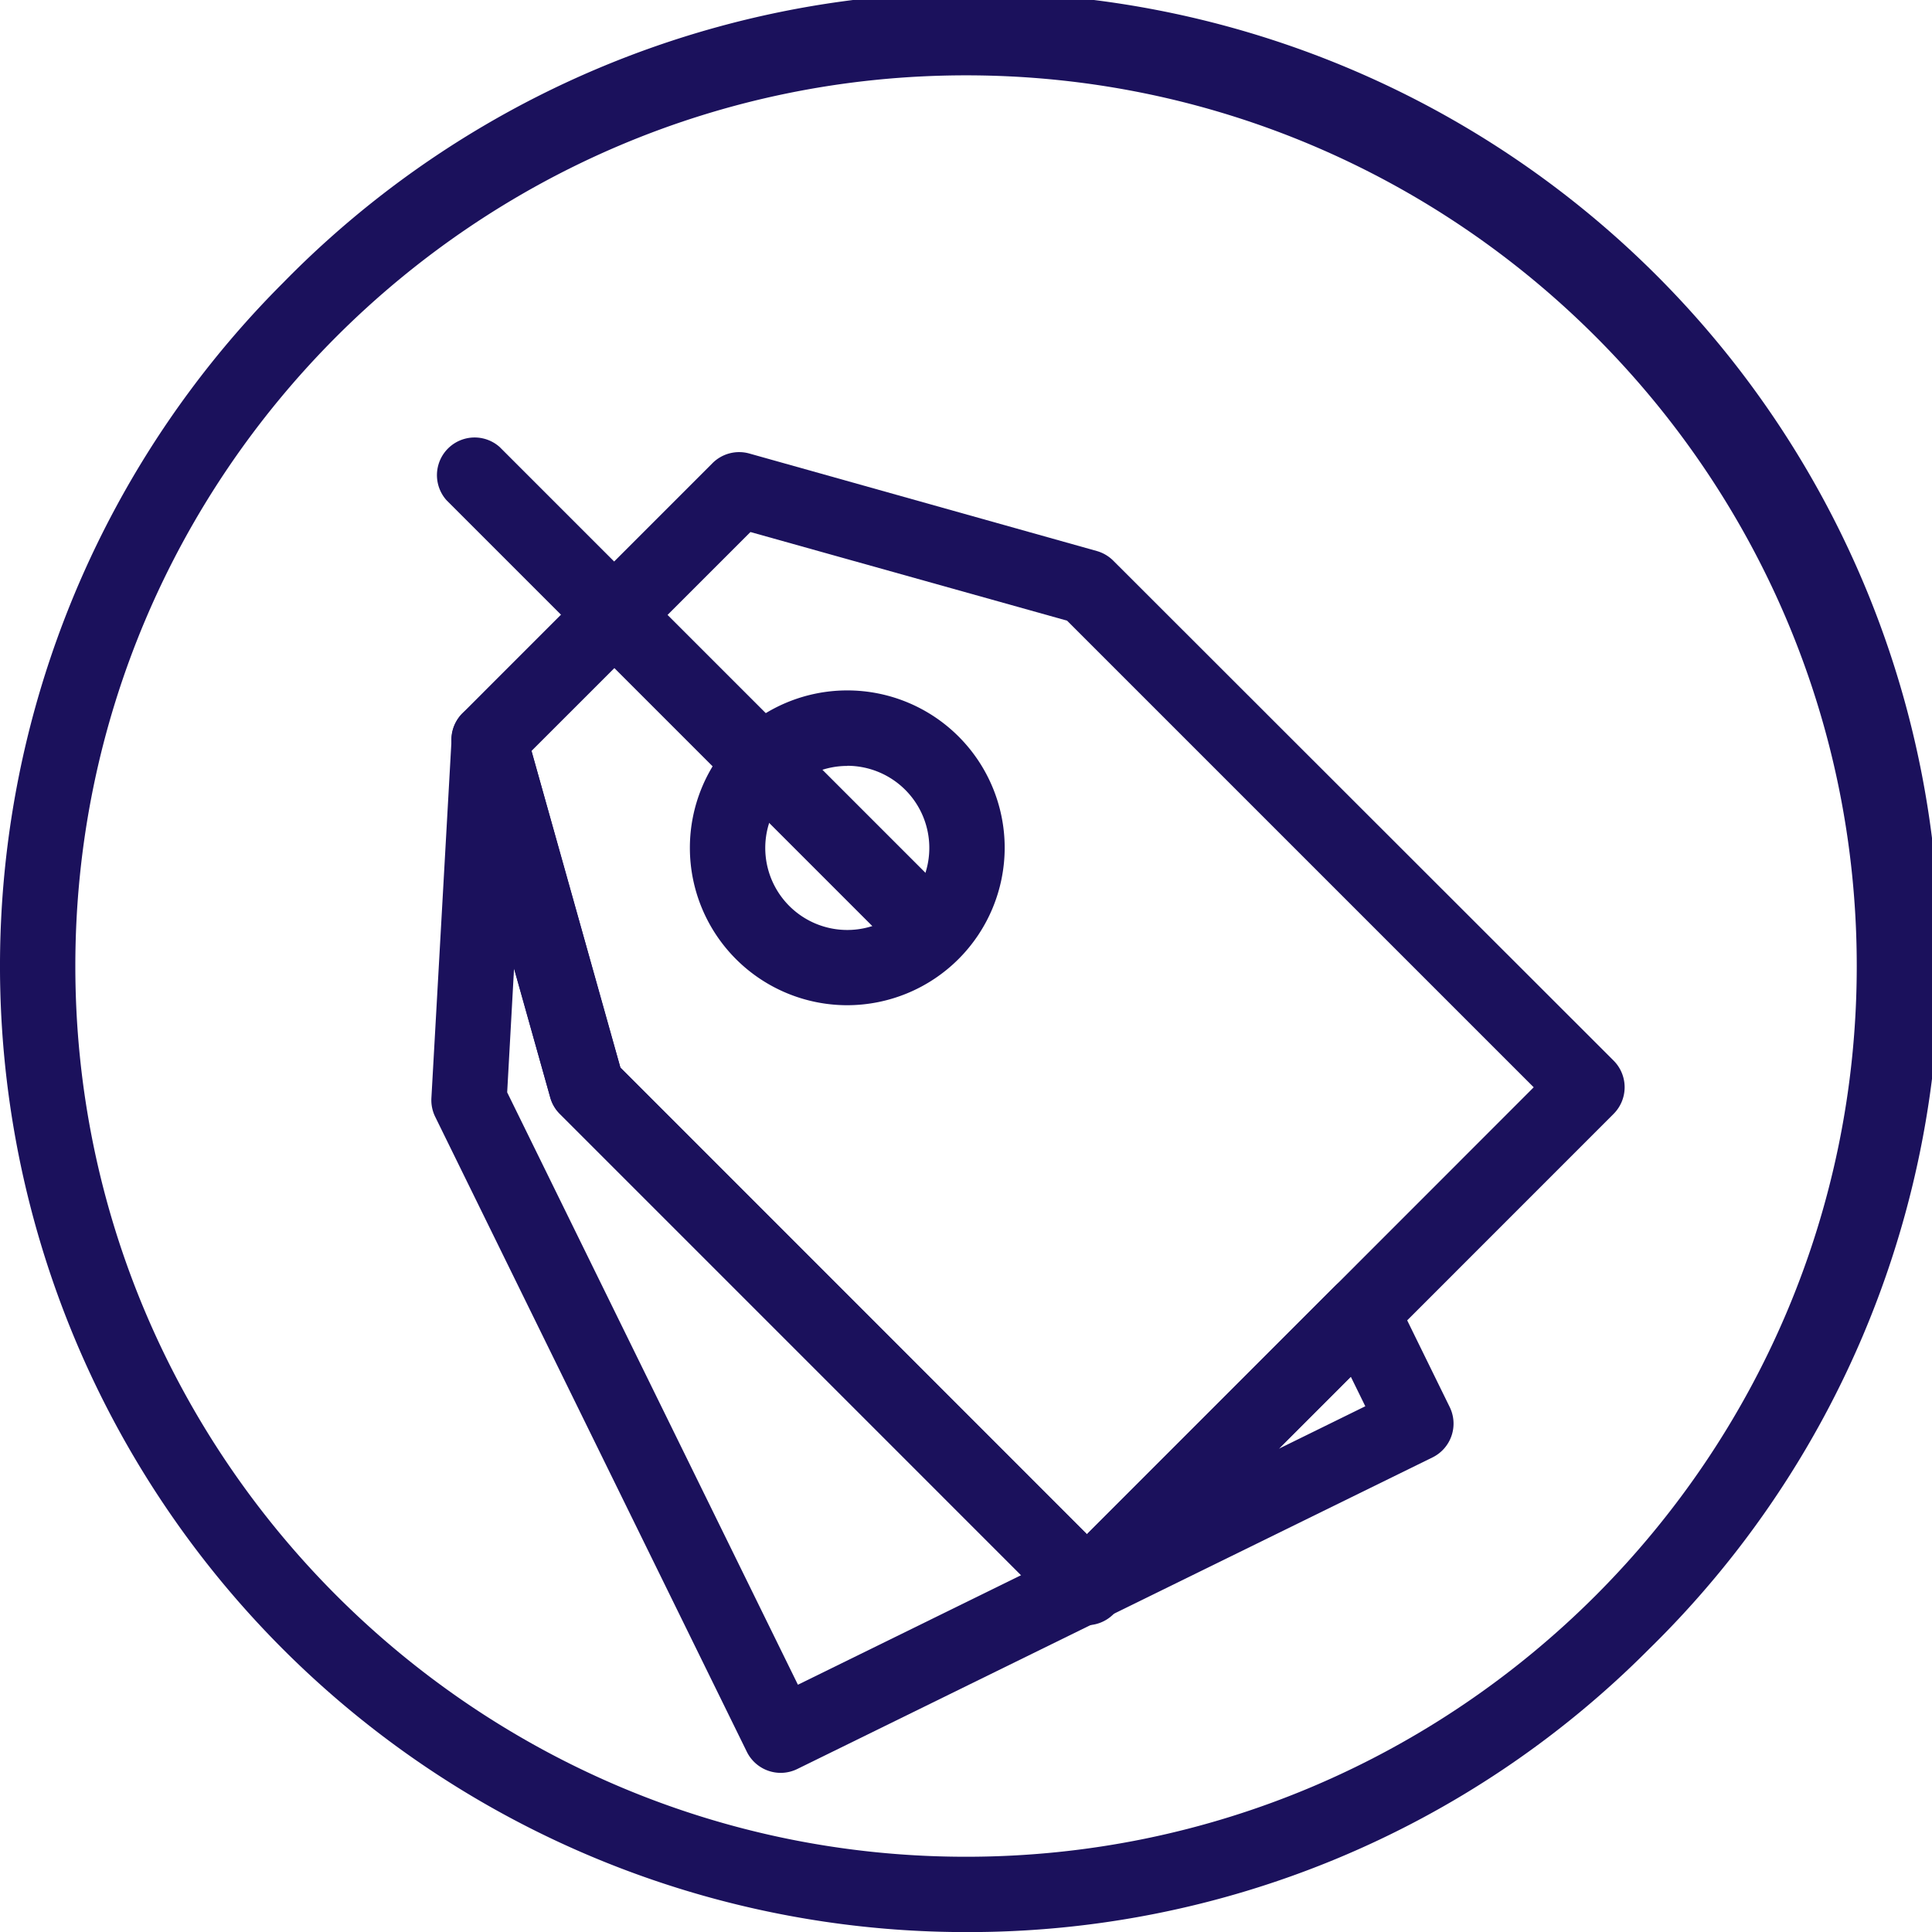
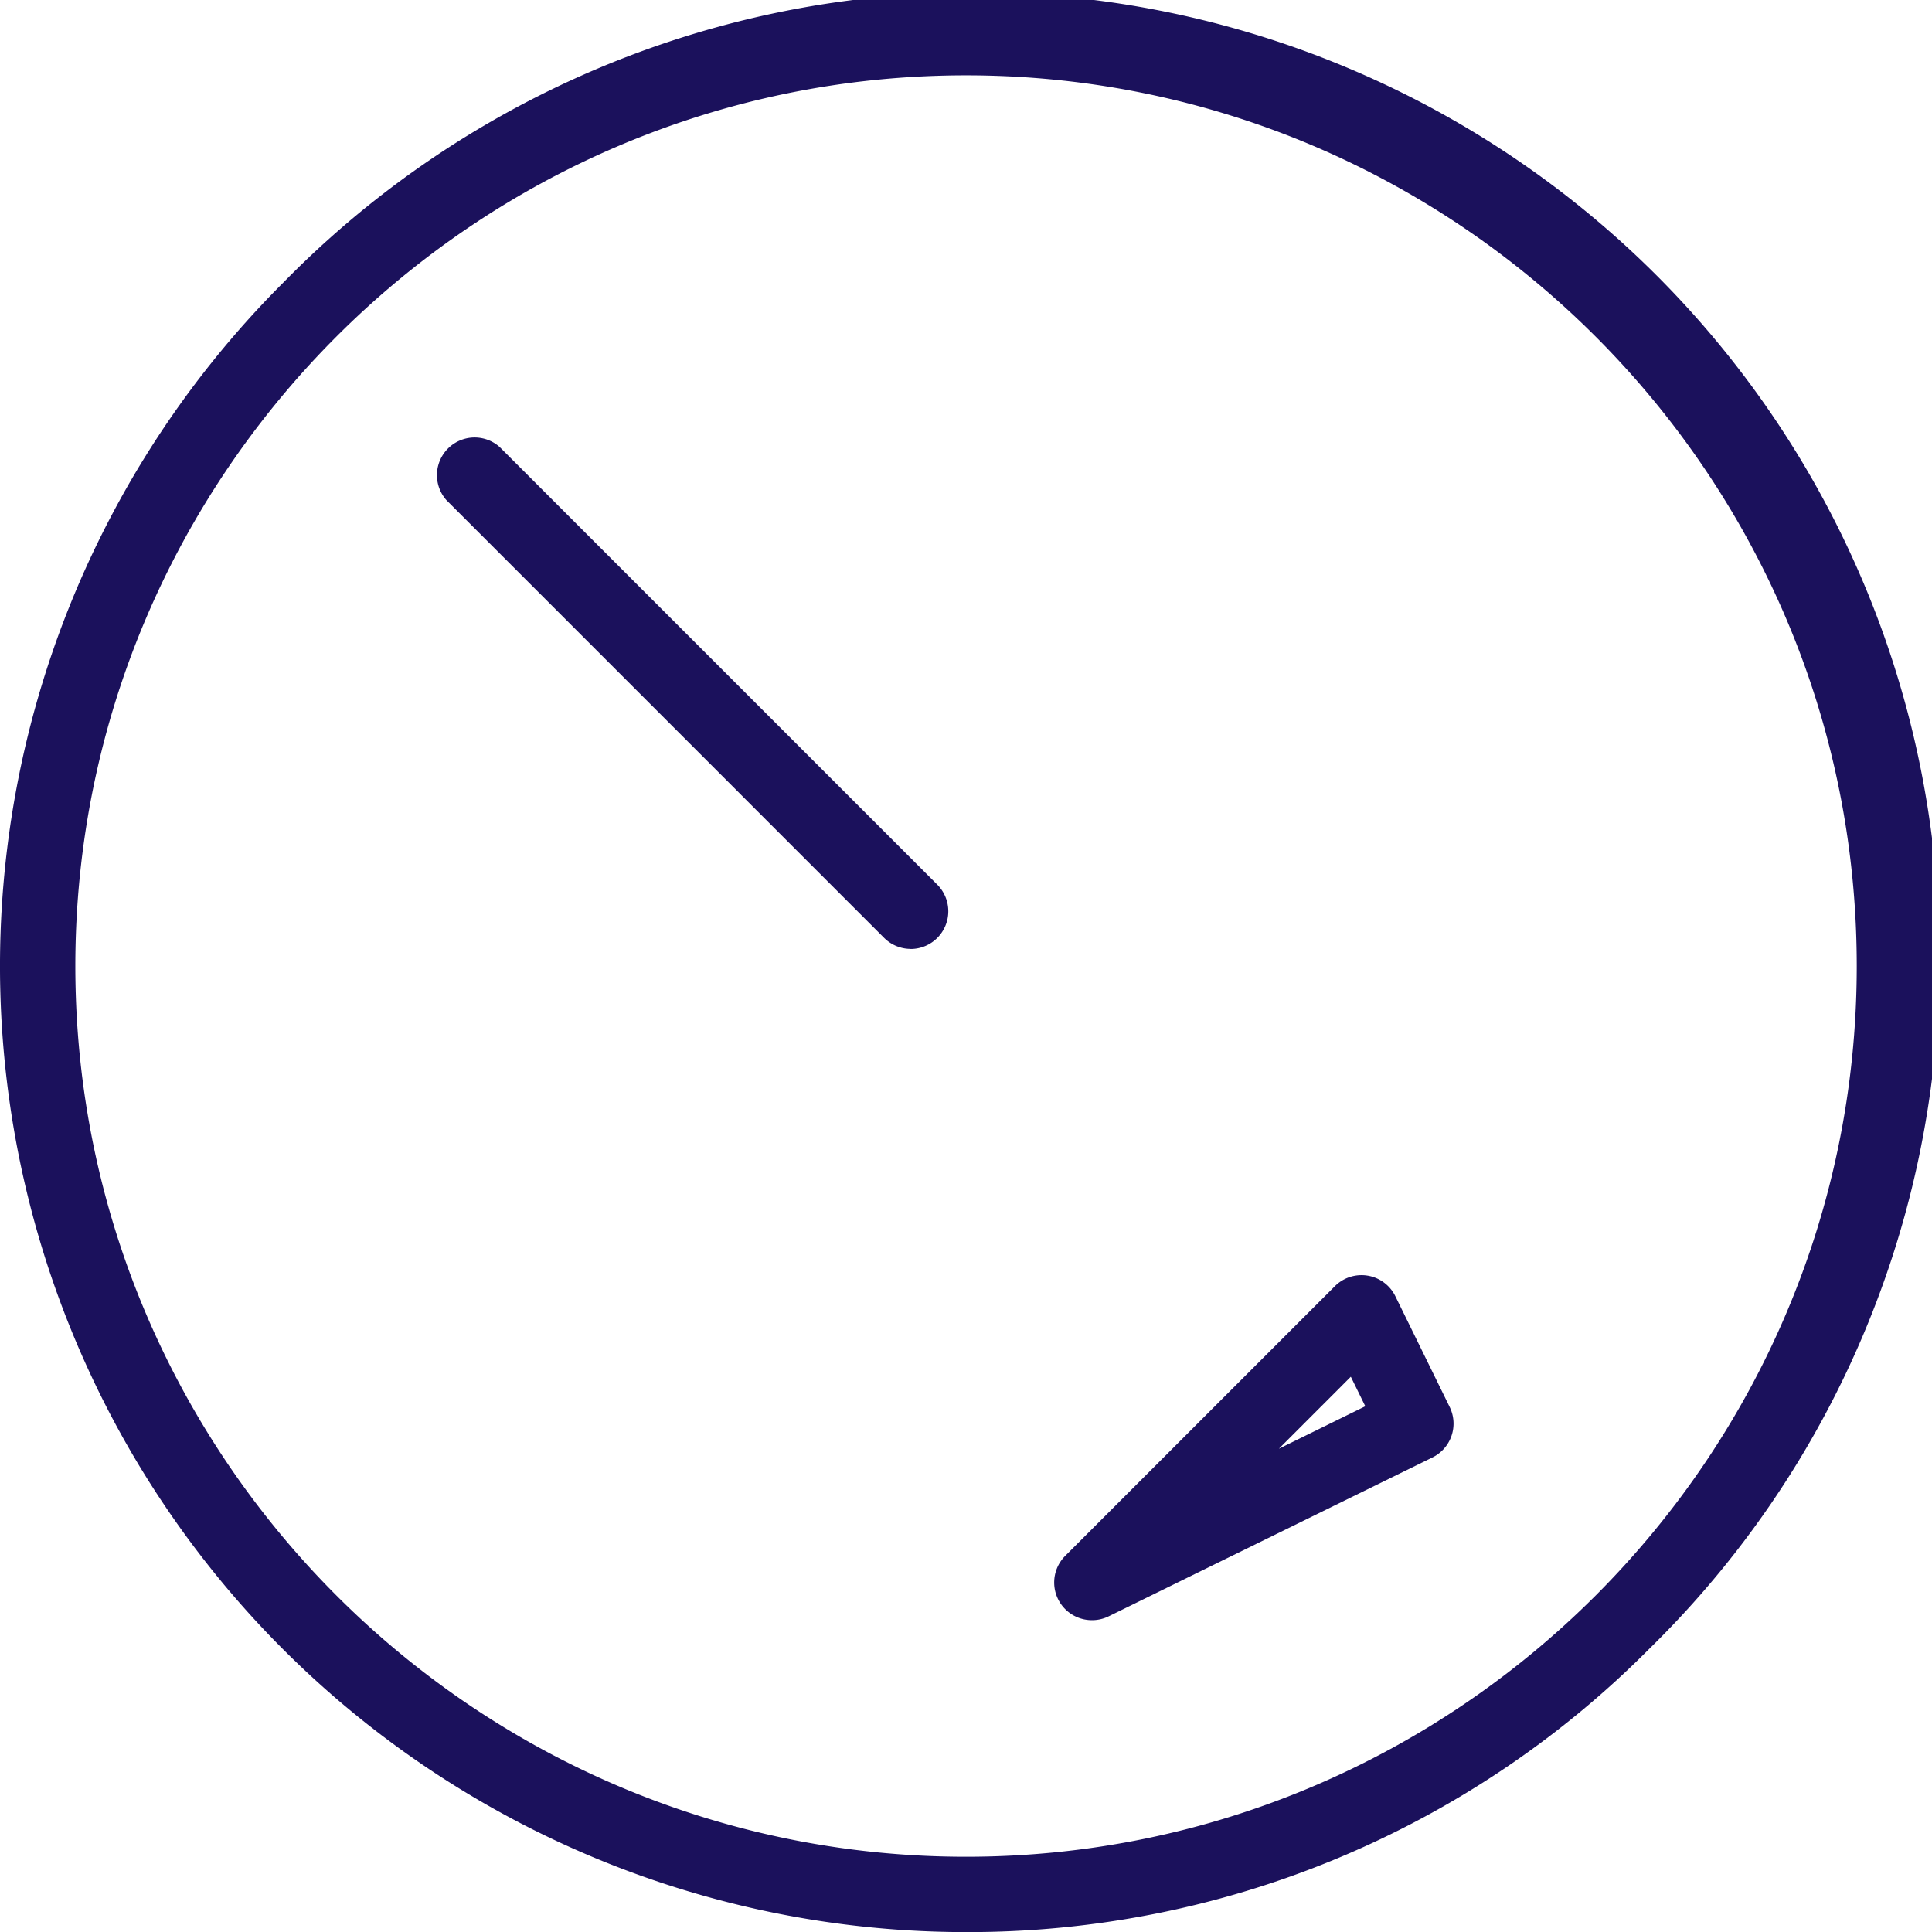
<svg xmlns="http://www.w3.org/2000/svg" viewBox="0 0 435.98 435.98">
  <g fill="#1b115c" data-name="Layer 2">
    <path d="M218 436A218 218 0 0 1 63.85 63.85a218 218 0 1 1 308.28 308.28A216.56 216.56 0 0 1 218 436zm0-419C107.17 17 17 107.17 17 218s90.16 201 201 201 201-90.16 201-201S328.81 17 218 17z" />
-     <path d="M191.2 226.84a35.52 35.52 0 1 1 35.52-35.52 35.57 35.57 0 0 1-35.52 35.52zm0-54a18.51 18.51 0 1 0 18.51 18.51 18.53 18.53 0 0 0-18.51-18.54z" />
    <path d="M205.51 214.13a8.5 8.5 0 0 1-6-2.49l-98.76-98.77a8.5 8.5 0 0 1 12-12l98.76 98.76a8.51 8.51 0 0 1-6 14.52z" />
-     <path d="M245.24 366.75a8.48 8.48 0 0 1-6-2.49L126.35 251.37a8.37 8.37 0 0 1-2.18-3.72l-22-78.39a8.47 8.47 0 0 1 2.18-8.3l56.44-56.45a8.5 8.5 0 0 1 8.3-2.17l78.4 22a8.56 8.56 0 0 1 3.72 2.17l112.93 112.84a8.5 8.5 0 0 1 0 12L251.26 364.26a8.49 8.49 0 0 1-6.02 2.49zM140 240.92l105.29 105.3L346.1 245.36l-105.3-105.3-71.45-20-49.41 49.4z" />
-     <path d="M176.17 400.07a8.62 8.62 0 0 1-2.75-.46 8.53 8.53 0 0 1-4.89-4.3L98.2 252a8.54 8.54 0 0 1-.85-4.22l4.57-81.28a8.5 8.5 0 0 1 16.68-1.81l21.4 76.23 110.87 110.92a8.51 8.51 0 0 1-2.27 13.65l-68.69 33.71a8.58 8.58 0 0 1-3.74.87zM114.45 246.5l65.61 133.68 50.37-24.72-104.08-104.09a8.37 8.37 0 0 1-2.18-3.72L116 218.56z" />
    <path d="M246.39 365.61a8.5 8.5 0 0 1-6-14.52l60.84-60.84a8.5 8.5 0 0 1 13.65 2.26l12.26 25a8.5 8.5 0 0 1-3.89 11.38l-73.1 35.87a8.46 8.46 0 0 1-3.76.85zm58.44-54.93l-16.23 16.24 19.5-9.58z" />
  </g>
</svg>